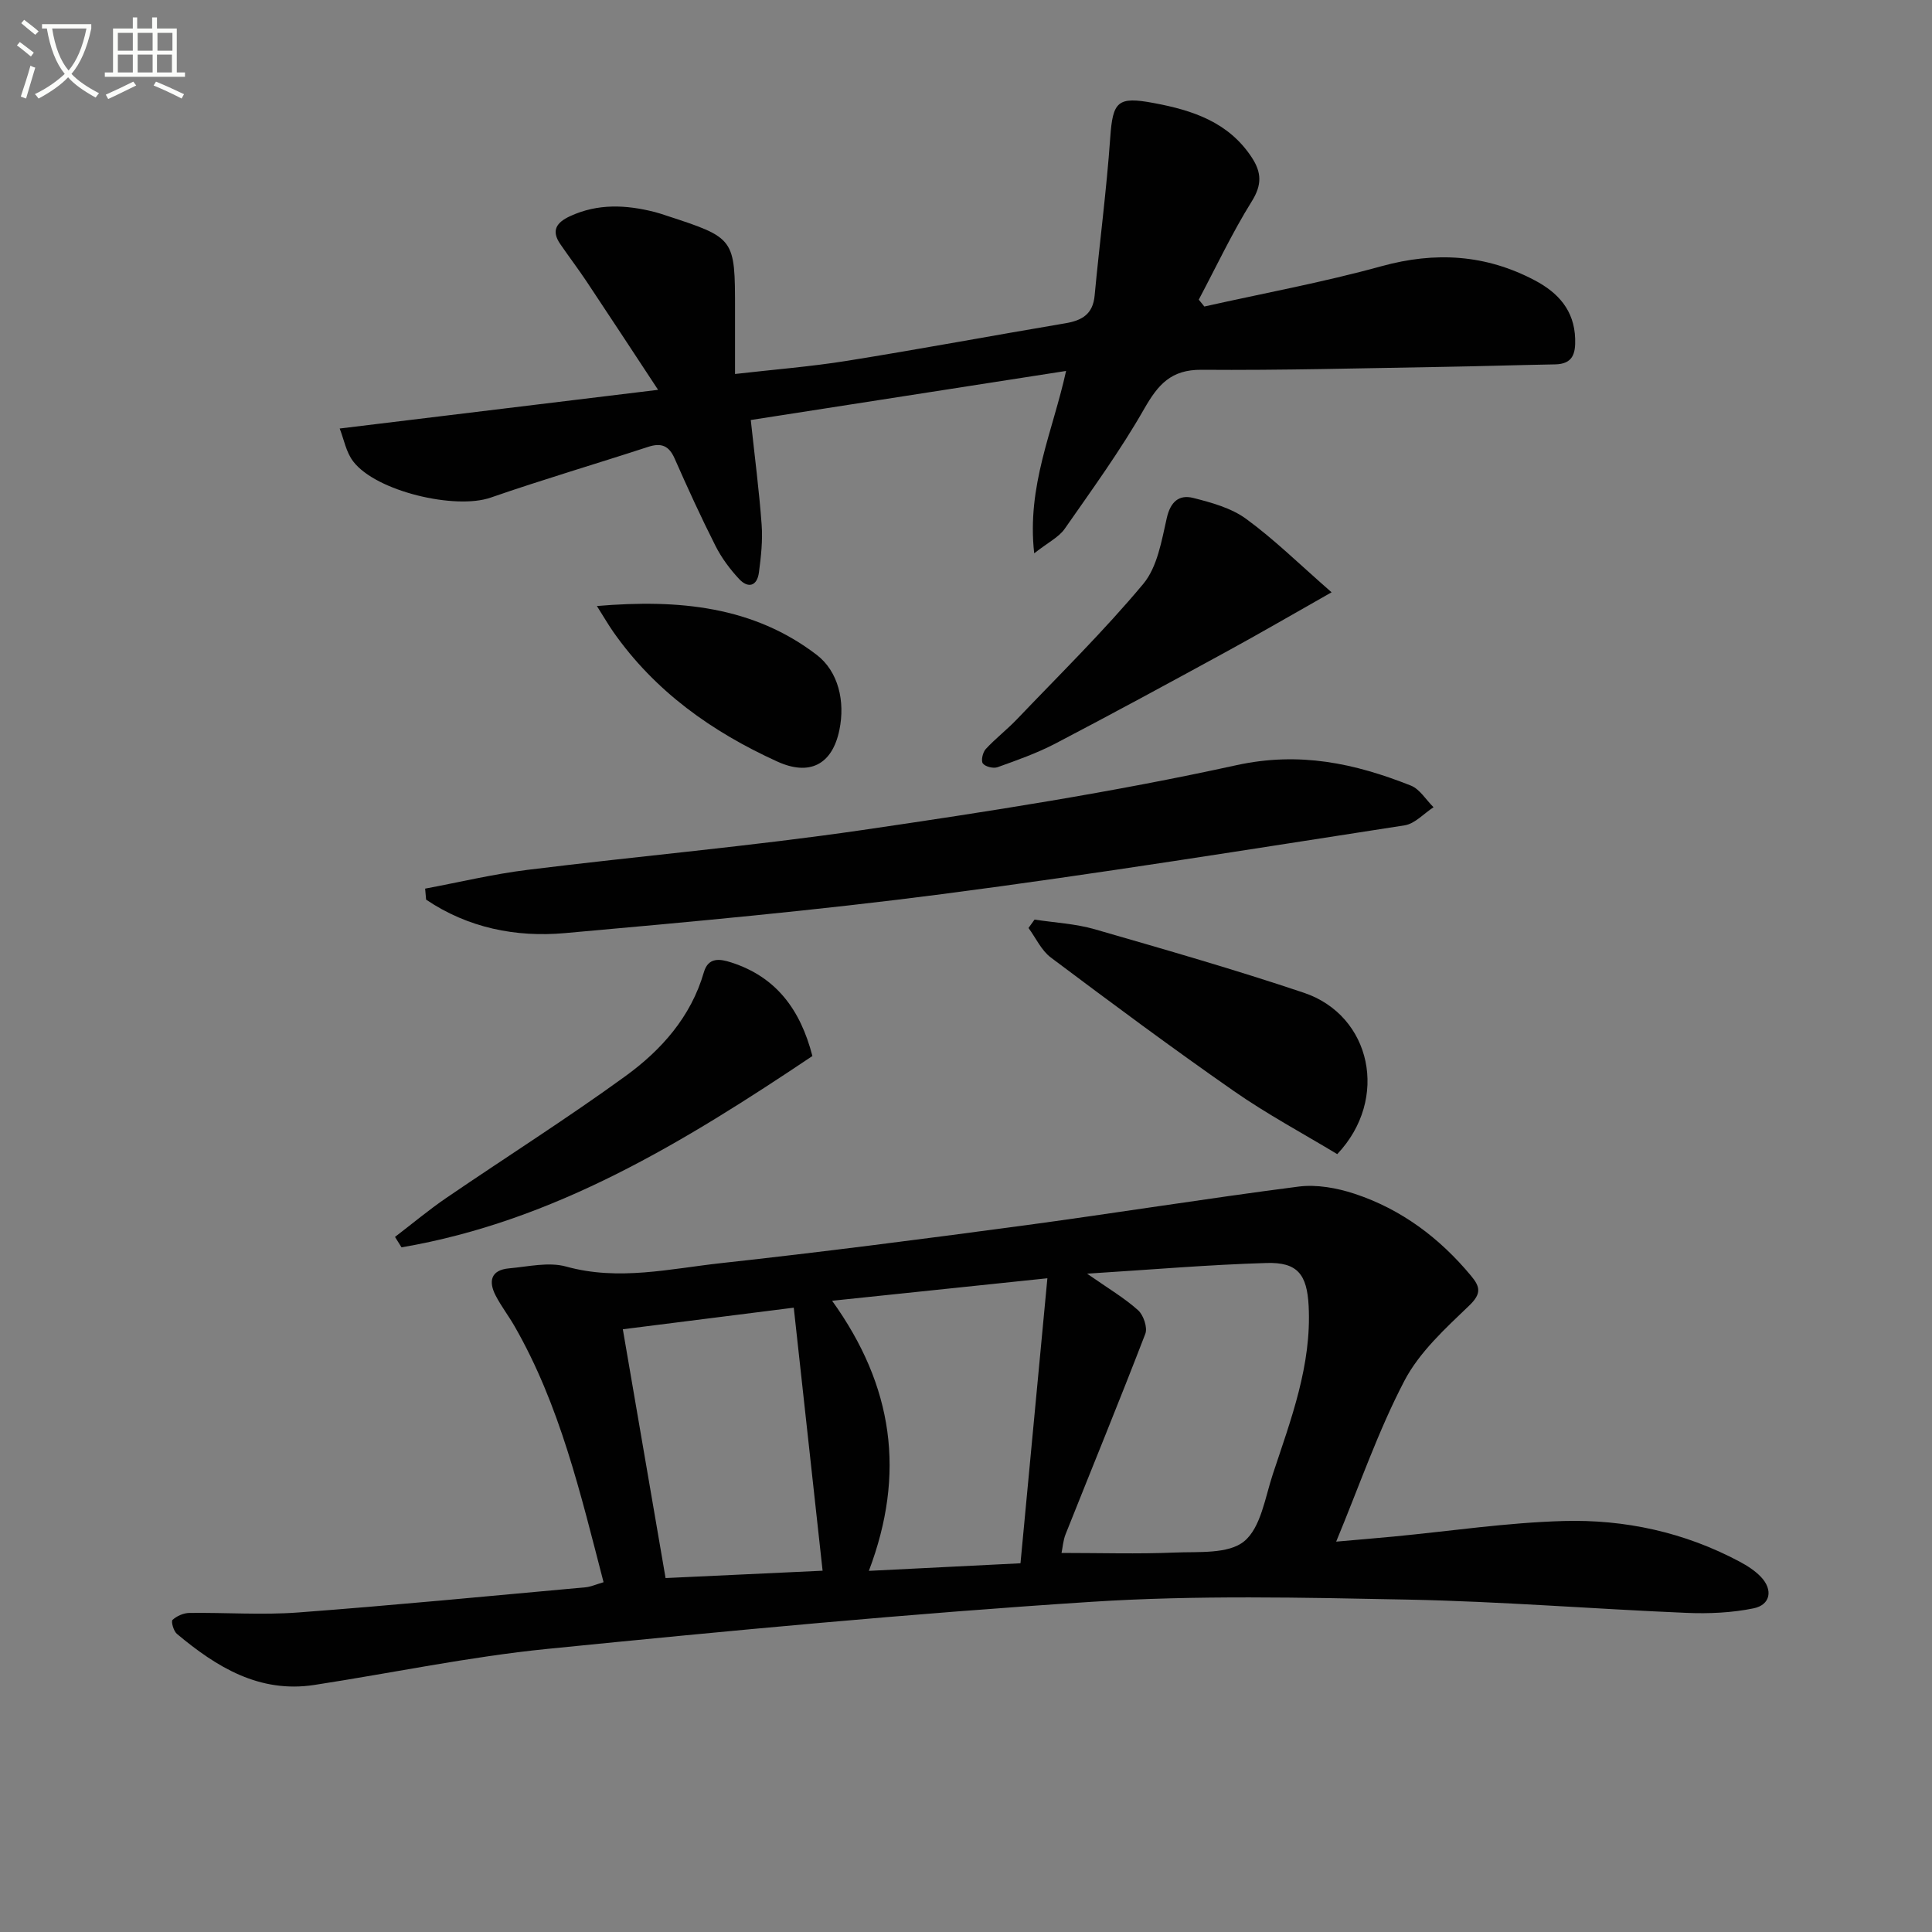
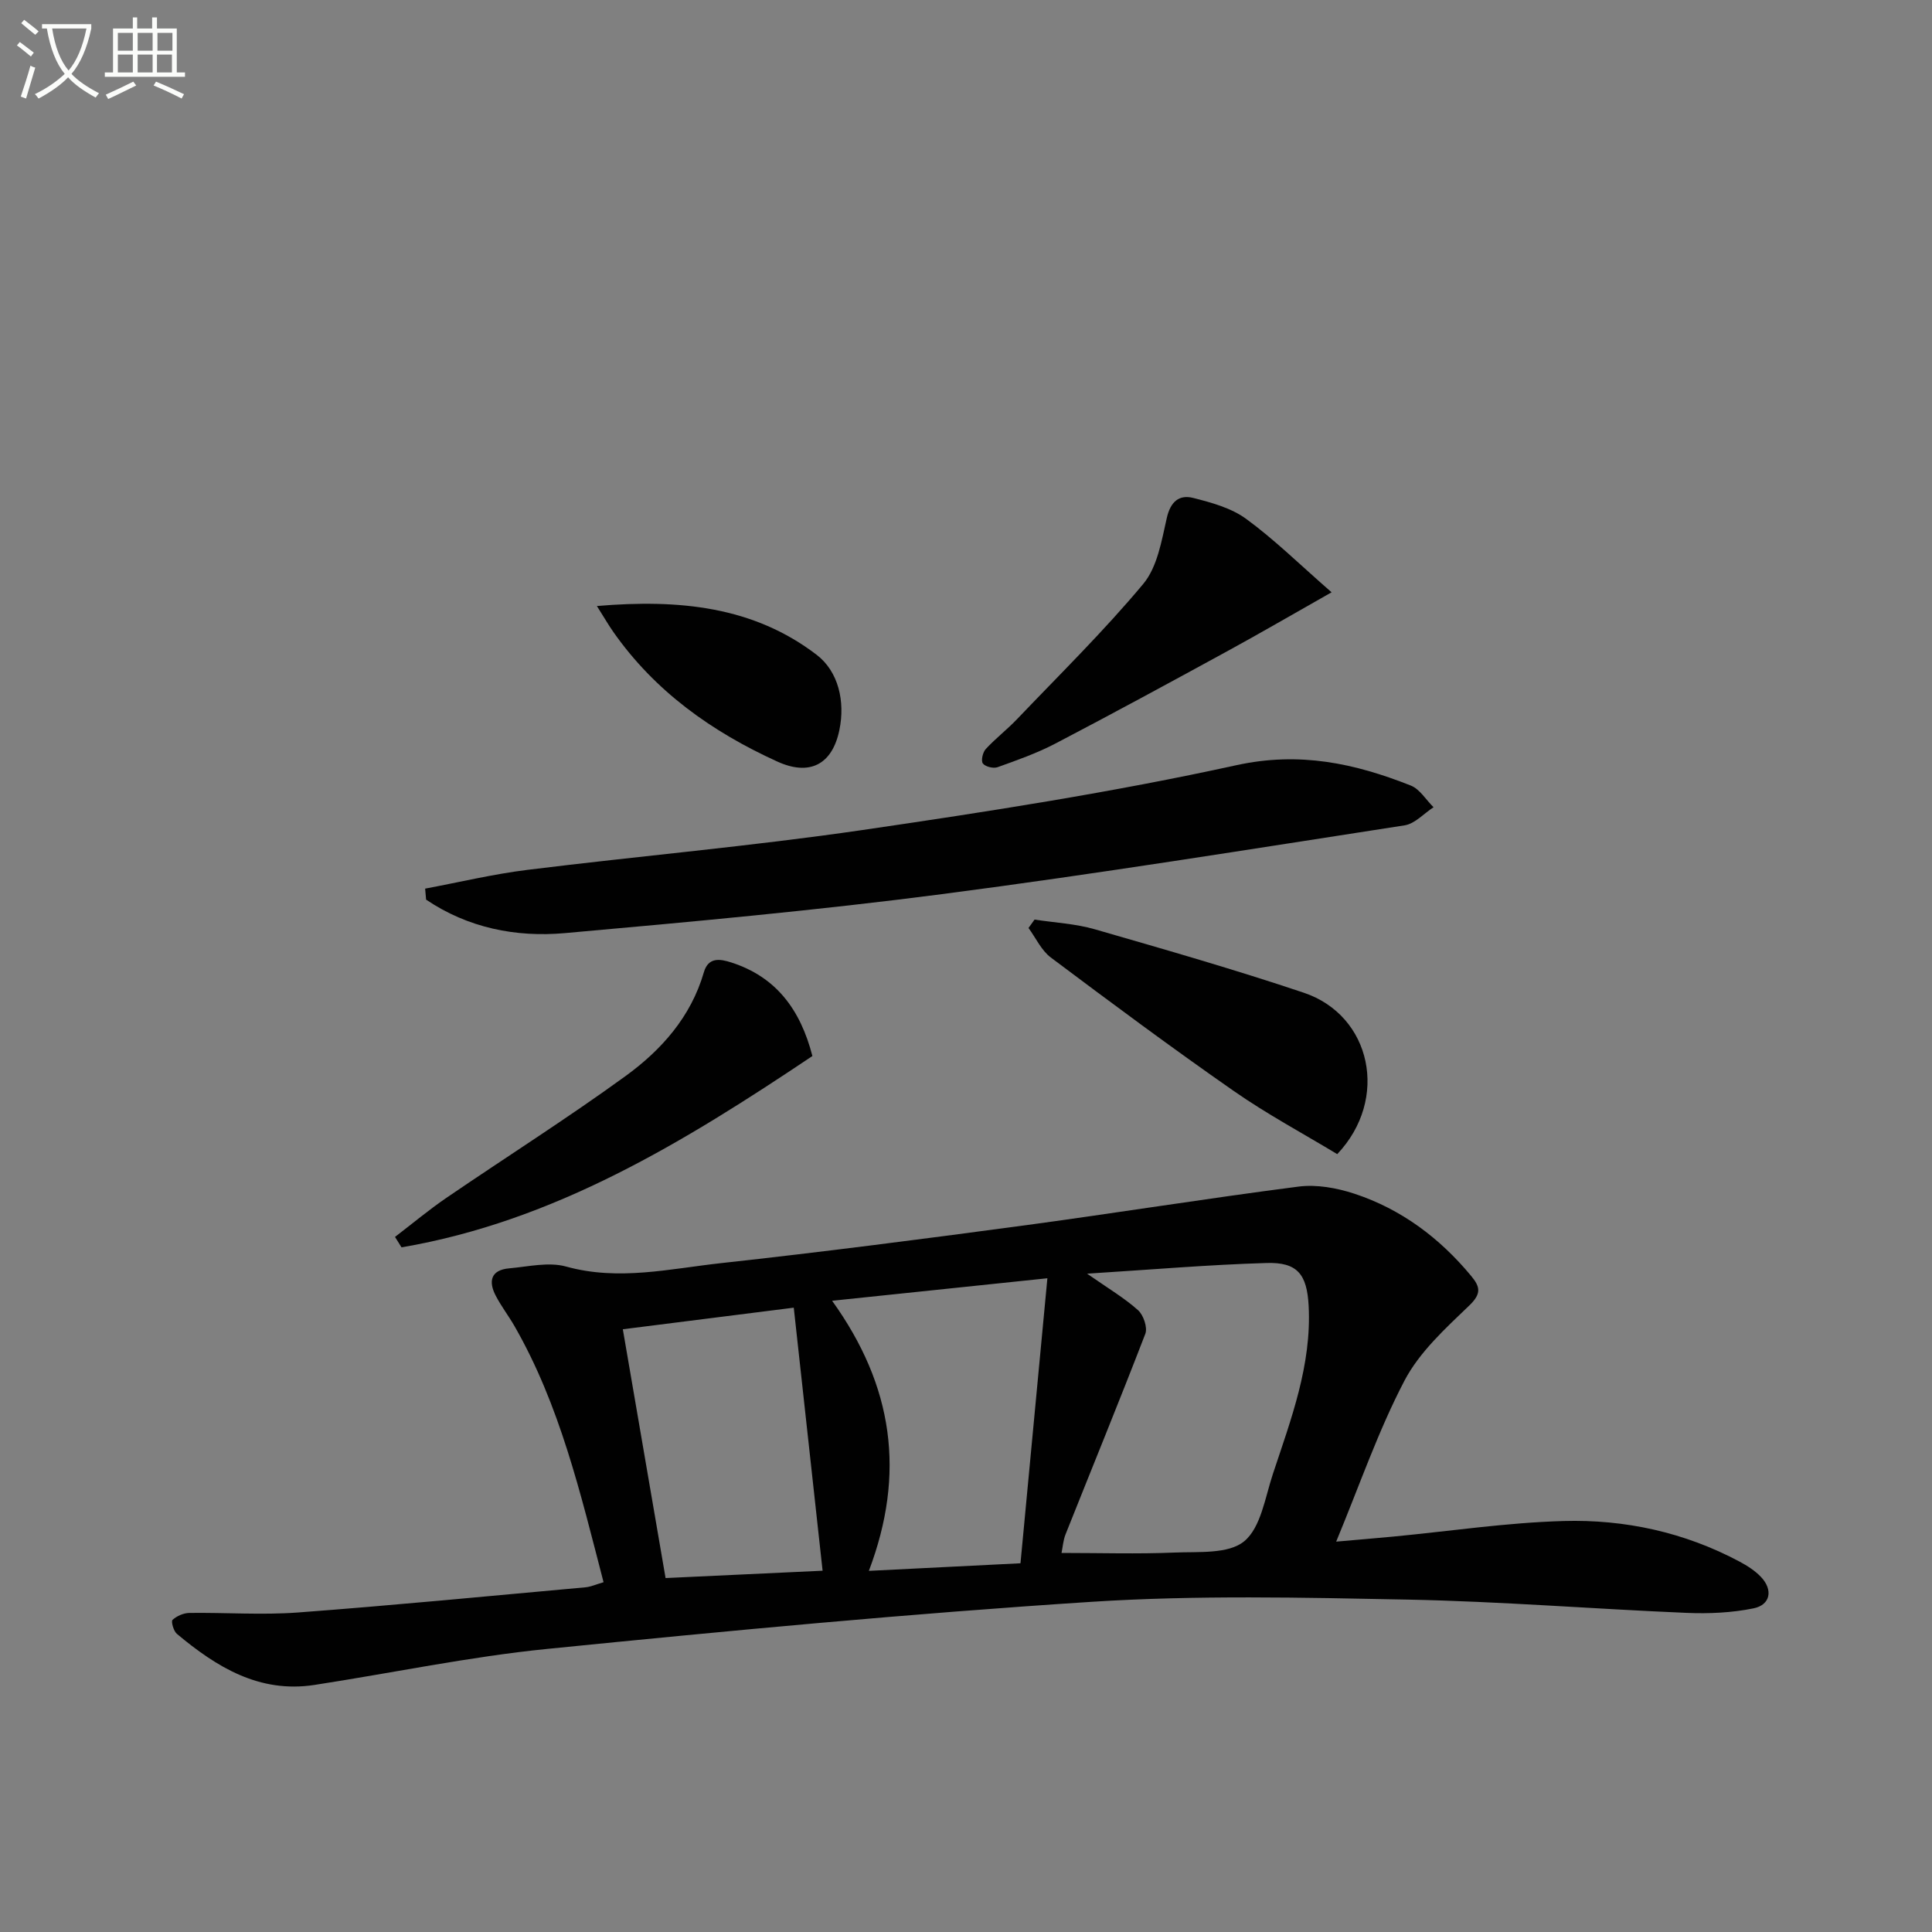
<svg xmlns="http://www.w3.org/2000/svg" enable-background="new 0 0 400 400" viewBox="0 0 400 400">
  <rect x="0" y="0" width="400" height="400" fill="#808080" stroke="none" />
  <path d="m6.4 11.7c-1-.8-1.9-1.6-2.9-2.3l.6-.7c.9.7 1.9 1.4 2.9 2.2zm-2.1 8.3c.7-2.1 1.4-4.2 2-6.4.2.1.6.3 1 .4-.7 2.3-1.3 4.4-1.9 6.4zm3-12.8c-1.1-.9-2.1-1.7-2.9-2.4l.6-.7c1 .8 2 1.5 3 2.4zm1.4-1.3v-.9h10.2v.9c-.9 4.2-2.3 7.3-4.1 9.4 1.3 1.4 3.2 2.7 5.7 4-.2.2-.4.5-.7.9-2.5-1.4-4.4-2.7-5.7-4.2-1.4 1.5-3.5 3-6.1 4.4 0 0 0 0-.1-.1-.3-.4-.5-.7-.7-.8 2.7-1.3 4.7-2.8 6.2-4.2-1.8-2.2-3-5.3-3.7-9.4zm9.2 0h-7.1c.6 3.8 1.7 6.7 3.4 8.7 1.7-2 2.9-4.8 3.7-8.7z" fill="#fbfcfa" />
  <path d="m31.6 3.6h.9v2.3h4.1v9.1h1.7v.9h-16.6v-.9h1.7v-9.1h4.1v-2.3h.9v2.3h3.1v-2.3zm-4 13.3.6.8c-1.9.9-3.8 1.9-5.8 2.8-.2-.3-.3-.6-.5-.9 2-.9 3.9-1.8 5.7-2.7zm-3.2-10.1v3.7h3.1v-3.7zm0 4.5v3.7h3.1v-3.7zm4.1-4.5v3.7h3.1v-3.7zm0 4.5v3.7h3.1v-3.7zm9.1 9.1c-2.1-1.1-4.1-2-5.8-2.7l.5-.8c2.2.9 4.1 1.8 5.8 2.6zm-1.9-13.6h-3.1v3.7h3.1zm-3.2 4.5v3.7h3.1v-3.7z" fill="#fbfcfa" />
  <g fill="#010101">
    <path d="m124.96 327.58c-4.81-18.53-9.05-36.65-18.42-52.99-1.23-2.15-2.77-4.14-3.91-6.34-1.55-2.97-1.01-5.31 2.76-5.65 3.95-.35 8.2-1.38 11.83-.37 10.89 3.02 21.51.44 32.14-.72 20.63-2.26 41.22-4.92 61.8-7.68 19.25-2.58 38.43-5.68 57.7-8.16 3.75-.48 7.92.28 11.57 1.48 9.69 3.2 17.63 9.15 24.15 17.01 1.86 2.24 2.2 3.66-.39 6.14-4.95 4.75-10.33 9.65-13.43 15.59-5.43 10.39-9.27 21.6-14.12 33.29 4.18-.37 8.01-.69 11.85-1.05 11.74-1.12 23.46-2.89 35.22-3.22 12.71-.36 25.07 2.33 36.46 8.41 1.59.85 3.2 1.88 4.43 3.18 2.51 2.65 1.98 5.77-1.55 6.49-4.49.92-9.22 1.13-13.82.94-19.27-.81-38.52-2.37-57.79-2.75-21.81-.43-43.71-.94-65.45.46-37.62 2.43-75.18 5.99-112.7 9.75-16.15 1.62-32.13 4.99-48.2 7.46-11.4 1.75-20.25-3.7-28.47-10.58-.69-.58-1.24-2.59-.9-2.89.88-.81 2.28-1.42 3.48-1.44 7.49-.1 15.03.46 22.48-.09 19.88-1.49 39.73-3.42 59.58-5.22 1.09-.11 2.18-.61 3.7-1.05zm100.11-63.88c4.43 3.09 7.74 5.04 10.55 7.56 1.12 1 2 3.59 1.51 4.88-5.35 13.9-11.01 27.69-16.52 41.53-.5 1.26-.59 2.69-.83 3.85 8.08 0 15.73.24 23.36-.08 4.95-.21 11.18.36 14.45-2.33 3.47-2.86 4.33-9.07 5.95-13.95 3.75-11.32 8.04-22.54 7.4-34.8-.34-6.54-2.33-9.07-8.73-8.87-11.9.35-23.77 1.37-37.14 2.21zm-45.18 61.53c10.84-.54 20.75-1.04 31.39-1.57 1.84-19.52 3.65-38.74 5.57-59.01-15.67 1.64-29.66 3.1-44.57 4.66 12.7 17.67 15.24 35.78 7.61 55.92zm-42.09 1.49c11.49-.54 22.35-1.05 32.51-1.52-2.03-18.49-3.97-36.2-5.97-54.46-12.1 1.53-23.64 2.99-35.39 4.47 3.03 17.6 5.91 34.38 8.85 51.51z" />
-     <path d="m70.33 88.72c22.07-2.68 43.11-5.24 65.92-8.01-5.44-8.25-10.1-15.38-14.82-22.46-1.75-2.62-3.66-5.13-5.44-7.73-1.92-2.8-.77-4.46 2.03-5.76 5.75-2.66 11.59-2.37 17.52-.87.8.2 1.58.47 2.37.73 14.27 4.66 14.27 4.66 14.27 19.52v13.29c7.99-.92 15.68-1.52 23.28-2.74 15.07-2.42 30.07-5.22 45.12-7.76 3.44-.58 5.69-1.88 6.05-5.72 1.02-10.9 2.46-21.77 3.23-32.68.53-7.56 1.51-8.61 9.06-7.19 8.04 1.5 15.46 3.95 20.26 11.28 2.02 3.09 2.12 5.65-.01 9.06-4.07 6.53-7.36 13.54-10.98 20.36.39.47.77.94 1.16 1.42 12.23-2.74 24.59-5.01 36.66-8.34 11.17-3.08 21.62-2.44 31.78 2.94 4.8 2.54 8.15 6.18 8.33 12.07.1 3.1-.49 5.24-4.15 5.31-7.8.14-15.59.39-23.39.52-16.61.27-33.23.73-49.83.6-6.3-.05-8.98 3.06-11.84 8.06-4.92 8.62-10.79 16.71-16.48 24.87-1.21 1.73-3.39 2.78-6.31 5.07-1.57-14.01 3.86-25.25 6.6-37.76-21.96 3.42-43.54 6.77-65.28 10.16.82 7.65 1.74 14.65 2.25 21.68.24 3.26-.13 6.61-.56 9.87-.37 2.85-2.24 3.38-4.12 1.35-1.9-2.04-3.63-4.37-4.88-6.85-3-5.93-5.77-11.99-8.45-18.07-1.18-2.68-2.77-3.31-5.49-2.42-10.86 3.54-21.83 6.77-32.62 10.51-7.29 2.53-23.66-1.27-28.42-7.47-1.49-1.91-1.93-4.56-2.82-6.84z" />
-     <path d="m88.02 183.98c7.07-1.32 14.09-3.01 21.22-3.89 23.07-2.86 46.25-4.88 69.24-8.23 25.93-3.79 51.89-7.82 77.48-13.43 13.11-2.87 24.51-.39 36.13 4.21 1.87.74 3.15 2.96 4.71 4.49-1.99 1.29-3.86 3.42-6 3.75-31.82 4.92-63.61 10.05-95.53 14.21-26.01 3.38-52.17 5.77-78.3 8.1-10.18.91-20.08-1.08-28.75-6.93-.08-.76-.14-1.52-.2-2.28z" />
+     <path d="m88.02 183.98c7.07-1.32 14.09-3.01 21.22-3.89 23.07-2.86 46.25-4.88 69.24-8.23 25.93-3.79 51.89-7.82 77.48-13.43 13.11-2.87 24.51-.39 36.13 4.21 1.87.74 3.15 2.96 4.71 4.49-1.99 1.29-3.86 3.42-6 3.75-31.82 4.92-63.61 10.05-95.53 14.21-26.01 3.38-52.17 5.77-78.3 8.1-10.18.91-20.08-1.08-28.75-6.93-.08-.76-.14-1.52-.2-2.28" />
    <path d="m168.2 218.64c-26.56 17.79-53.33 34.19-85.07 39.61-.45-.72-.9-1.44-1.35-2.16 3.55-2.71 6.98-5.59 10.66-8.1 12.33-8.42 24.96-16.41 37.04-25.18 7.44-5.4 13.57-12.27 16.25-21.52.92-3.18 3.37-2.77 5.68-2.02 9.26 2.98 14.3 9.72 16.79 19.37z" />
    <path d="m214.19 190.39c4.17.64 8.47.85 12.49 2.01 14.48 4.18 28.99 8.34 43.27 13.14 13.98 4.7 17.73 22 6.91 33.41-7.05-4.26-14.52-8.26-21.42-13.07-12.82-8.93-25.38-18.26-37.88-27.64-1.96-1.47-3.1-4.05-4.62-6.11.41-.58.83-1.16 1.25-1.74z" />
    <path d="m275.69 122.63c-8.13 4.6-14.84 8.51-21.66 12.23-11.81 6.45-23.63 12.87-35.55 19.1-3.8 1.98-7.9 3.43-11.95 4.88-.87.31-2.53-.1-3.04-.77-.42-.57-.03-2.31.6-2.99 2.02-2.19 4.41-4.02 6.47-6.18 8.82-9.24 17.97-18.22 26.14-28.01 2.92-3.5 3.8-8.93 4.87-13.64.77-3.4 2.56-4.89 5.46-4.16 3.8.96 7.88 2.08 10.96 4.33 5.85 4.27 11.06 9.41 17.7 15.21z" />
    <path d="m123.58 125.47c17.09-1.45 32.43.1 45.51 10.11 4.49 3.44 5.92 9.62 4.7 15.54-1.49 7.26-6.24 9.57-12.86 6.55-13.53-6.16-25.33-14.52-33.97-26.87-.94-1.34-1.76-2.76-3.38-5.33z" />
  </g>
</svg>